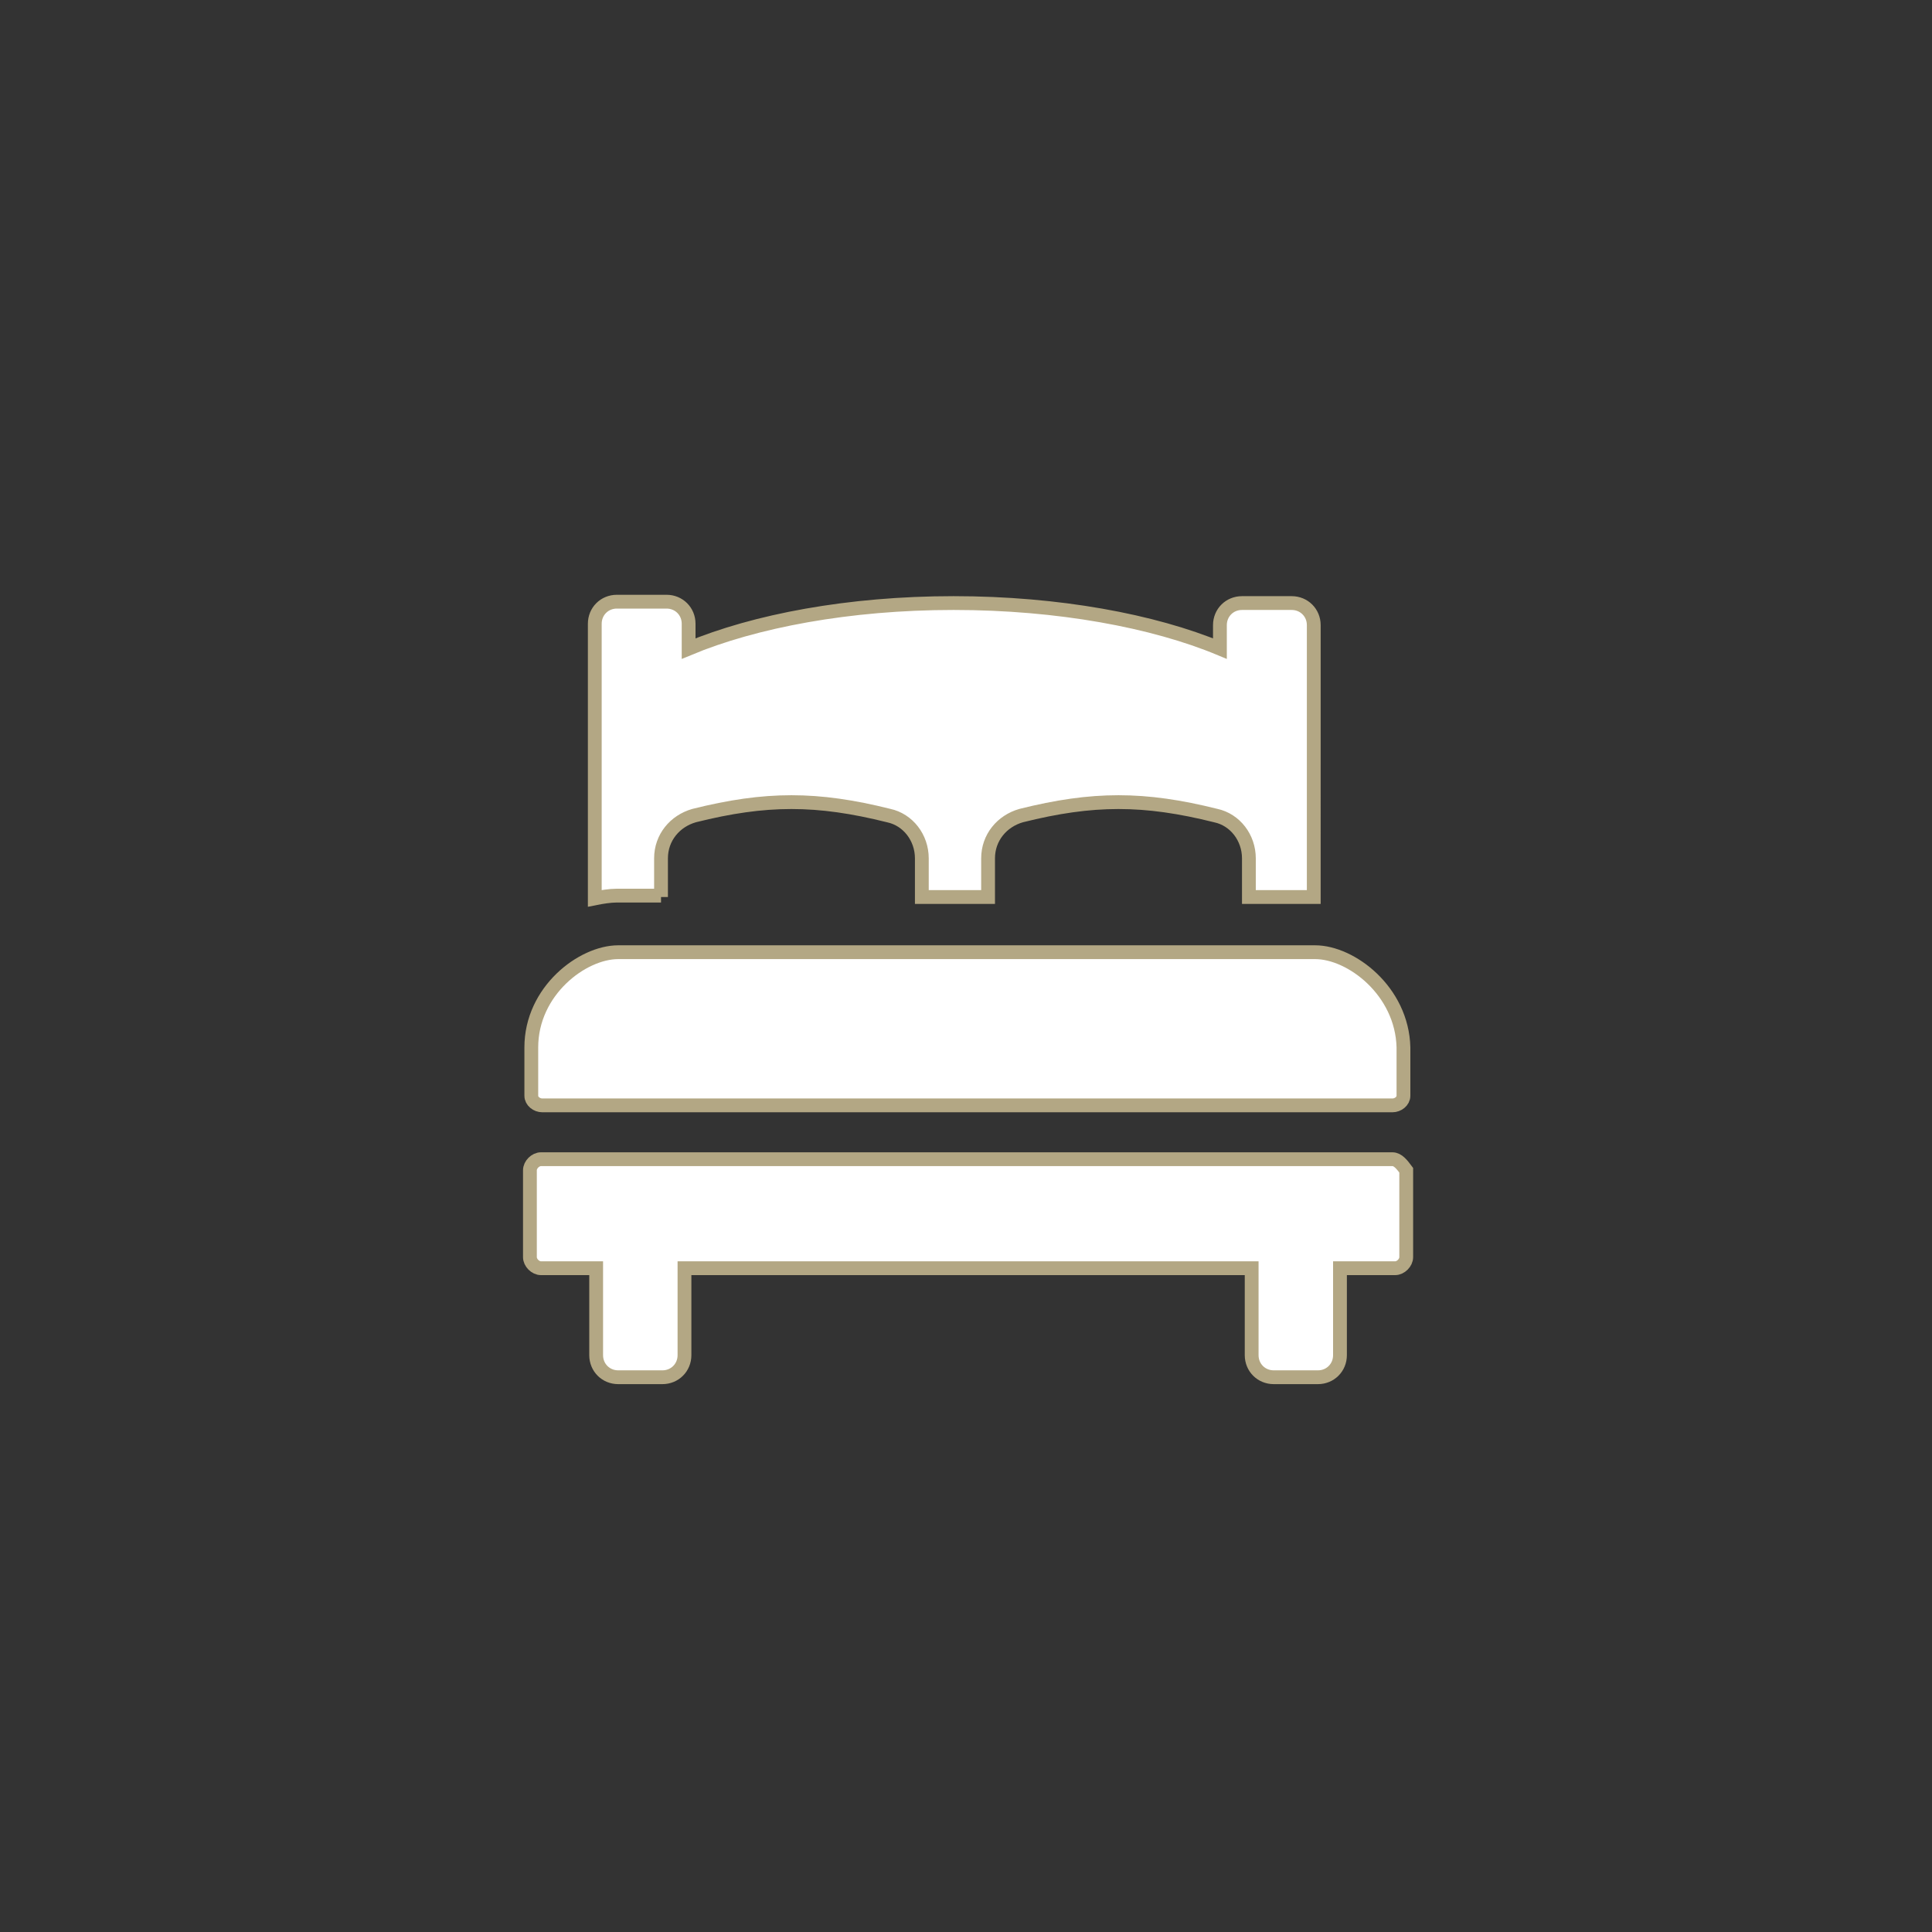
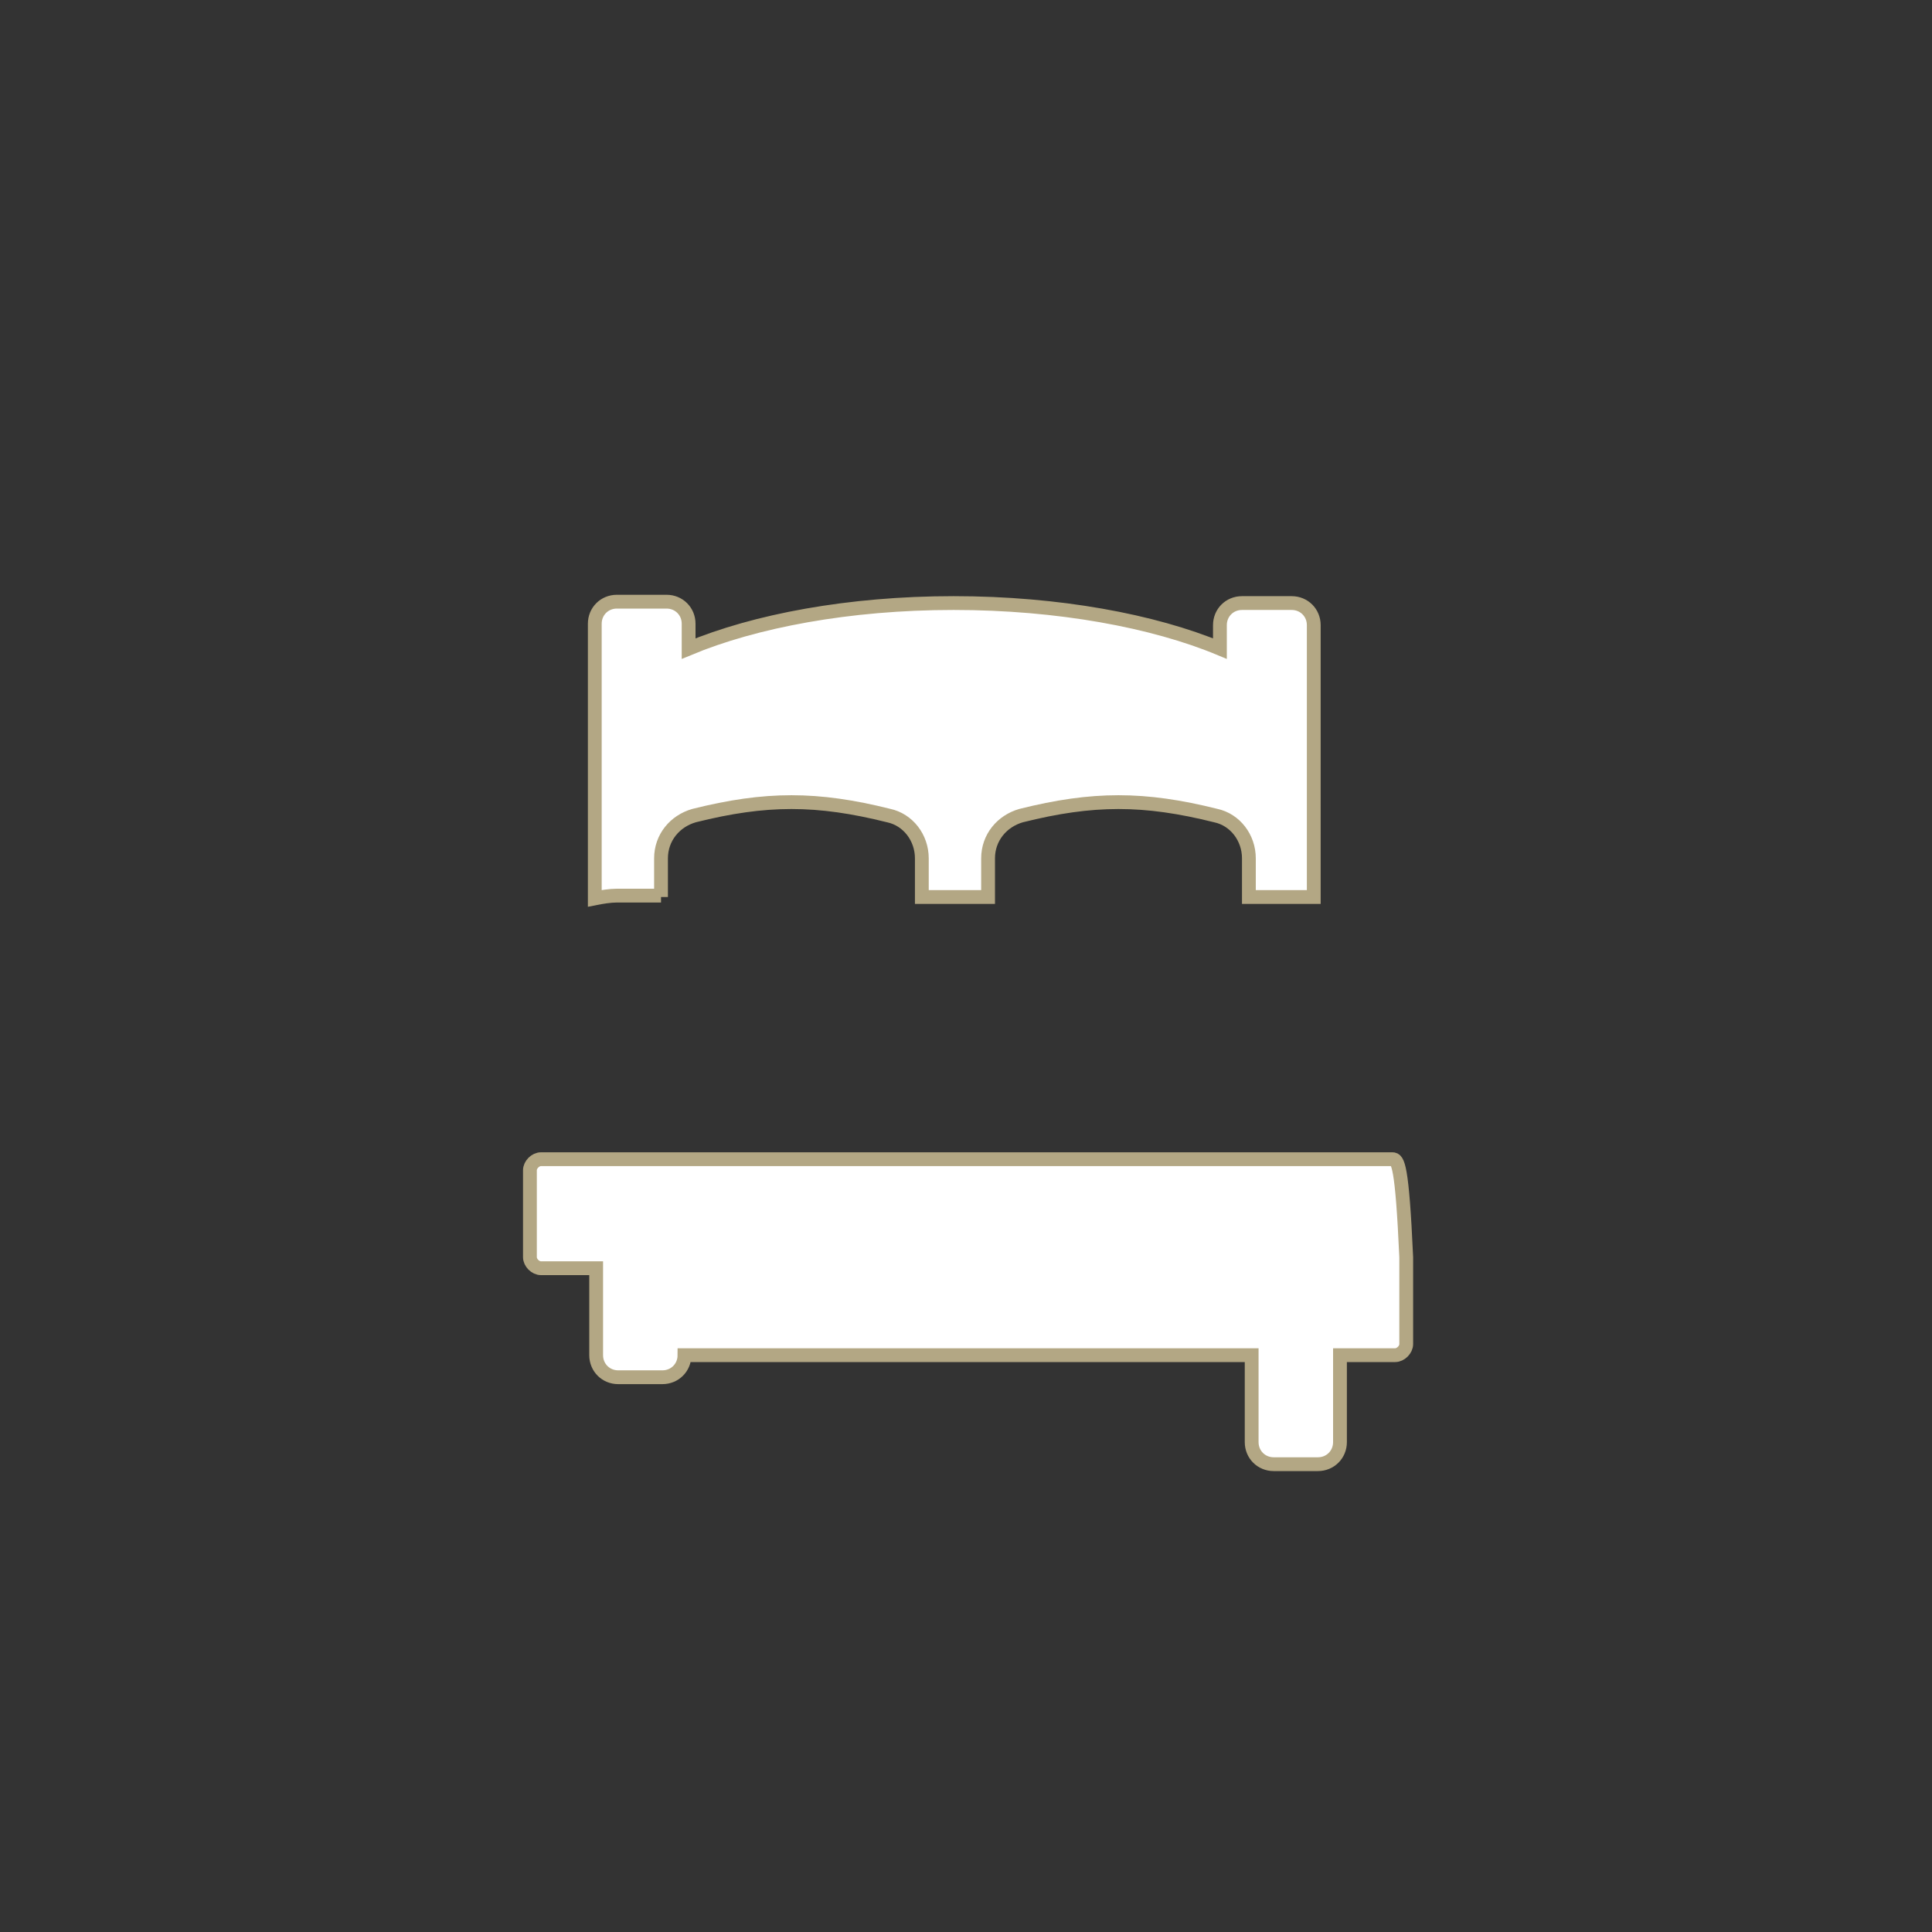
<svg xmlns="http://www.w3.org/2000/svg" version="1.1" id="Calque_1" x="0px" y="0px" viewBox="0 0 140 140" style="enable-background:new 0 0 140 140;" xml:space="preserve">
  <rect x="0" y="0" width="140" height="140" fill="#333333" stroke="none" />
  <style type="text/css">
	.st0{fill:#FFFFFF;stroke:#B3A784;stroke-miterlimit:10;}
	.st1{fill:#B3A784;}
	.st2{fill-rule:evenodd;clip-rule:evenodd;fill:#FFFFFF;stroke:#B3A784;stroke-miterlimit:10;}
</style>
  <g>
    <g>
-       <path class="st0" d="M47.9,65l0-2.8c0-1.5,1-2.7,2.4-3.1c5.2-1.3,8.9-1.3,14.1,0c1.4,0.3,2.4,1.6,2.4,3.1l0,2.8h4.8l0-2.8    c0-1.5,1-2.7,2.4-3.1c5.2-1.3,8.9-1.3,14.1,0c1.4,0.3,2.4,1.6,2.4,3.1l0,2.8h4.7V45.3c0-0.9-0.7-1.6-1.6-1.6h-3.6    c-0.9,0-1.6,0.7-1.6,1.6V47c-4.8-2-11.7-3.3-19.3-3.3S54.7,45,49.9,47v-1.8c0-0.9-0.7-1.6-1.6-1.6h-3.6c-0.9,0-1.6,0.7-1.6,1.6    v19.9c0.5-0.1,1.1-0.2,1.6-0.2H47.9z M100.9,84H39.2c-0.4,0-0.8,0.4-0.8,0.8v6.3c0,0.4,0.4,0.8,0.8,0.8h4v6.3    c0,0.9,0.7,1.6,1.6,1.6h3.2c0.9,0,1.6-0.7,1.6-1.6v-6.3h41.1v6.3c0,0.9,0.7,1.6,1.6,1.6h3.2c0.9,0,1.6-0.7,1.6-1.6v-6.3h4    c0.4,0,0.8-0.4,0.8-0.8v-6.3C101.6,84.4,101.3,84,100.9,84z" />
-       <path class="st0" d="M95.3,69H44.8c-2.6,0-6.3,2.8-6.3,6.9v3.5c0,0.4,0.4,0.7,0.8,0.7h61.6c0.4,0,0.8-0.3,0.8-0.7v-3.5    C101.6,71.8,97.9,69,95.3,69z" />
+       <path class="st0" d="M47.9,65l0-2.8c0-1.5,1-2.7,2.4-3.1c5.2-1.3,8.9-1.3,14.1,0c1.4,0.3,2.4,1.6,2.4,3.1l0,2.8h4.8l0-2.8    c0-1.5,1-2.7,2.4-3.1c5.2-1.3,8.9-1.3,14.1,0c1.4,0.3,2.4,1.6,2.4,3.1l0,2.8h4.7V45.3c0-0.9-0.7-1.6-1.6-1.6h-3.6    c-0.9,0-1.6,0.7-1.6,1.6V47c-4.8-2-11.7-3.3-19.3-3.3S54.7,45,49.9,47v-1.8c0-0.9-0.7-1.6-1.6-1.6h-3.6c-0.9,0-1.6,0.7-1.6,1.6    v19.9c0.5-0.1,1.1-0.2,1.6-0.2H47.9z M100.9,84H39.2c-0.4,0-0.8,0.4-0.8,0.8v6.3c0,0.4,0.4,0.8,0.8,0.8h4v6.3    c0,0.9,0.7,1.6,1.6,1.6h3.2c0.9,0,1.6-0.7,1.6-1.6h41.1v6.3c0,0.9,0.7,1.6,1.6,1.6h3.2c0.9,0,1.6-0.7,1.6-1.6v-6.3h4    c0.4,0,0.8-0.4,0.8-0.8v-6.3C101.6,84.4,101.3,84,100.9,84z" />
    </g>
  </g>
</svg>